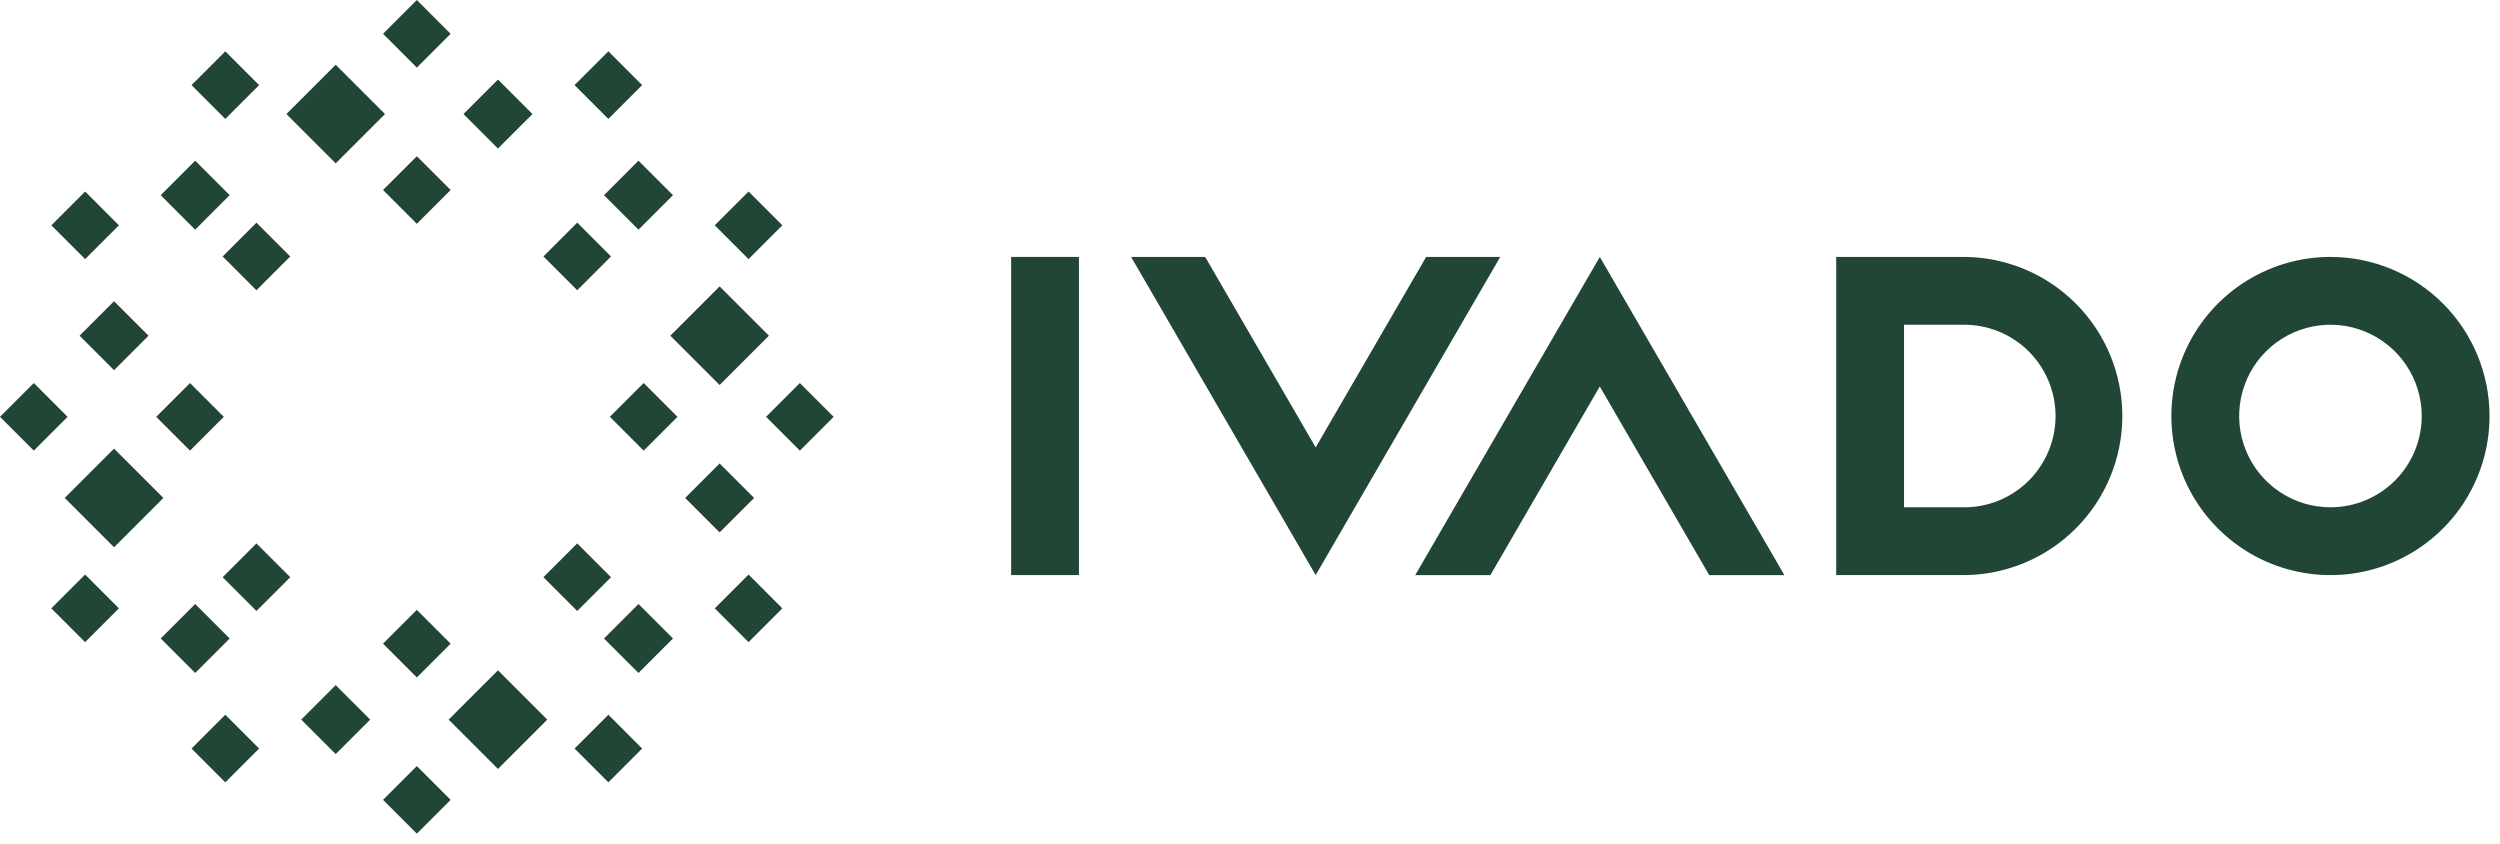
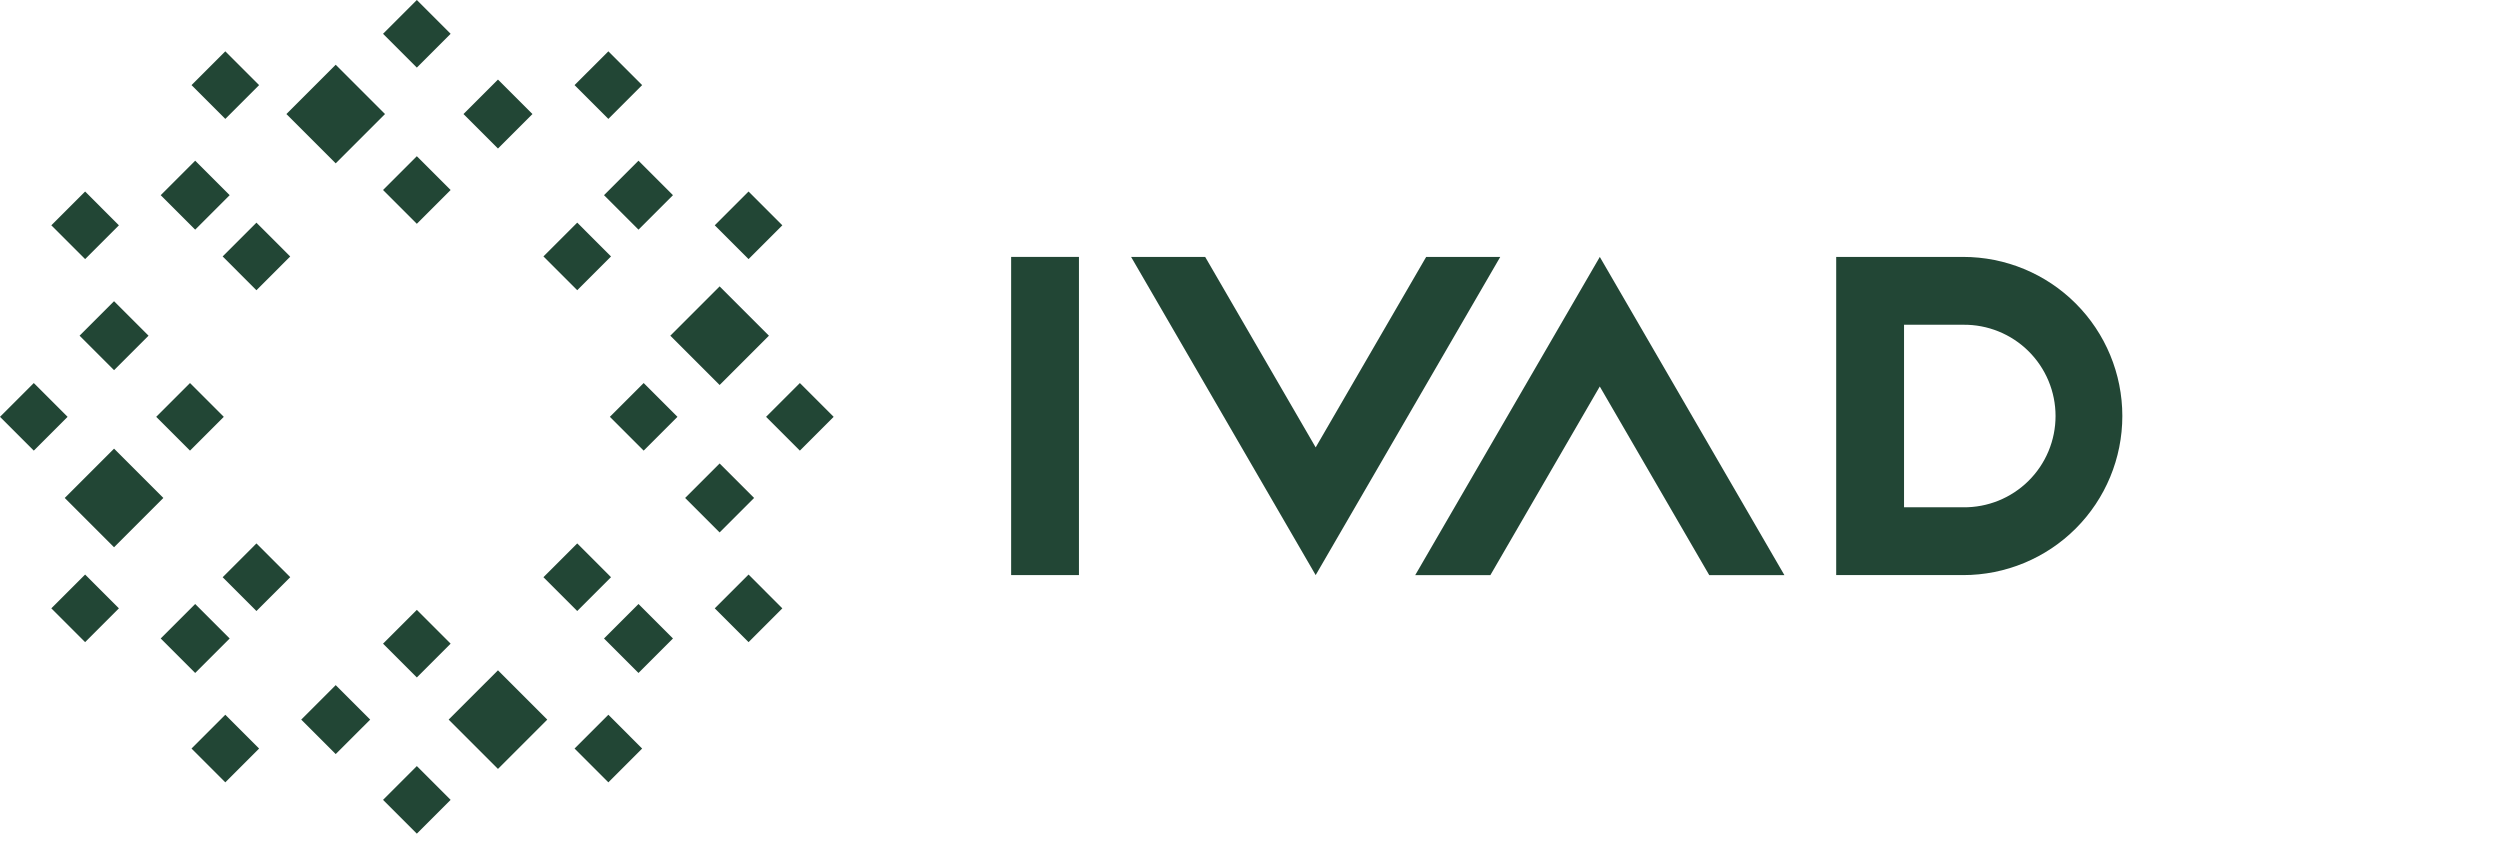
<svg xmlns="http://www.w3.org/2000/svg" width="231" height="78" viewBox="0 0 231 78" fill="none">
  <g clip-path="url(#clip0_542_152)">
    <path d="M38.516 0L35.393 3.123L38.516 6.246L41.638 3.123L38.516 0Z" fill="#224635" />
    <path d="M3.123 35.393L0 38.515L3.123 41.638L6.245 38.515L3.123 35.393Z" fill="#224635" />
    <path d="M38.515 14.434L35.392 17.556L38.515 20.679L41.637 17.556L38.515 14.434Z" fill="#224635" />
    <path d="M23.694 20.573L20.572 23.695L23.694 26.818L26.817 23.695L23.694 20.573Z" fill="#224635" />
    <path d="M17.556 35.393L14.433 38.515L17.556 41.638L20.678 38.515L17.556 35.393Z" fill="#224635" />
    <path d="M23.695 50.213L20.573 53.336L23.695 56.459L26.818 53.336L23.695 50.213Z" fill="#224635" />
    <path d="M38.516 56.352L35.393 59.474L38.516 62.597L41.638 59.474L38.516 56.352Z" fill="#224635" />
    <path d="M53.336 50.212L50.213 53.335L53.336 56.458L56.458 53.335L53.336 50.212Z" fill="#224635" />
    <path d="M59.475 35.392L56.352 38.514L59.475 41.637L62.597 38.514L59.475 35.392Z" fill="#224635" />
    <path d="M53.336 20.571L50.213 23.694L53.336 26.816L56.458 23.694L53.336 20.571Z" fill="#224635" />
    <path d="M31.019 5.982L26.463 10.538L31.019 15.094L35.575 10.538L31.019 5.982Z" fill="#224635" />
    <path d="M20.818 4.742L17.696 7.864L20.818 10.987L23.941 7.864L20.818 4.742Z" fill="#224635" />
    <path d="M7.865 17.696L4.742 20.819L7.865 23.941L10.987 20.819L7.865 17.696Z" fill="#224635" />
    <path d="M18.035 14.848L14.849 18.034L18.035 21.22L21.222 18.034L18.035 14.848Z" fill="#224635" />
    <path d="M10.538 27.832L7.352 31.018L10.538 34.204L13.725 31.018L10.538 27.832Z" fill="#224635" />
    <path d="M38.516 70.785L35.393 73.907L38.516 77.03L41.638 73.907L38.516 70.785Z" fill="#224635" />
    <path d="M31.019 63.306L27.833 66.492L31.019 69.678L34.206 66.492L31.019 63.306Z" fill="#224635" />
-     <path d="M20.818 66.043L17.696 69.166L20.818 72.289L23.941 69.166L20.818 66.043Z" fill="#224635" />
+     <path d="M20.818 66.043L17.696 69.166L20.818 72.289L23.941 69.166L20.818 66.043" fill="#224635" />
    <path d="M7.865 53.088L4.742 56.211L7.865 59.334L10.987 56.211L7.865 53.088Z" fill="#224635" />
    <path d="M18.035 55.81L14.849 58.996L18.035 62.182L21.222 58.996L18.035 55.81Z" fill="#224635" />
    <path d="M10.538 41.455L5.982 46.011L10.538 50.567L15.094 46.011L10.538 41.455Z" fill="#224635" />
    <path d="M73.908 35.393L70.785 38.515L73.908 41.638L77.03 38.515L73.908 35.393Z" fill="#224635" />
    <path d="M46.012 7.352L42.826 10.538L46.012 13.724L49.199 10.538L46.012 7.352Z" fill="#224635" />
    <path d="M56.212 4.742L53.089 7.864L56.212 10.987L59.334 7.864L56.212 4.742Z" fill="#224635" />
    <path d="M69.166 17.696L66.043 20.819L69.166 23.941L72.288 20.819L69.166 17.696Z" fill="#224635" />
    <path d="M58.996 14.848L55.81 18.034L58.996 21.22L62.182 18.034L58.996 14.848Z" fill="#224635" />
    <path d="M66.493 26.462L61.937 31.018L66.493 35.574L71.049 31.018L66.493 26.462Z" fill="#224635" />
    <path d="M46.012 61.936L41.456 66.492L46.012 71.048L50.568 66.492L46.012 61.936Z" fill="#224635" />
    <path d="M56.212 66.043L53.089 69.166L56.212 72.289L59.334 69.166L56.212 66.043Z" fill="#224635" />
    <path d="M69.166 53.088L66.043 56.211L69.166 59.334L72.288 56.211L69.166 53.088Z" fill="#224635" />
    <path d="M58.996 55.81L55.81 58.996L58.996 62.182L62.182 58.996L58.996 55.81Z" fill="#224635" />
    <path d="M66.493 42.825L63.307 46.011L66.493 49.197L69.68 46.011L66.493 42.825Z" fill="#224635" />
    <path d="M99.695 23.738H93.429V53.138H99.695V23.738Z" fill="#224635" />
    <path d="M121.568 41.339L111.358 23.739H104.513L121.568 53.139L138.623 23.739H131.778L121.568 41.339Z" fill="#224635" />
    <path d="M147.819 35.711L157.933 53.14H164.877L147.822 23.74L130.767 53.14H137.712L147.819 35.711Z" fill="#224635" />
-     <path d="M215.333 23.74C212.426 23.74 209.584 24.602 207.166 26.218C204.749 27.833 202.865 30.129 201.752 32.815C200.64 35.501 200.349 38.456 200.916 41.308C201.483 44.16 202.883 46.779 204.939 48.835C206.995 50.891 209.614 52.291 212.465 52.858C215.317 53.425 218.273 53.134 220.959 52.021C223.645 50.909 225.941 49.025 227.556 46.607C229.171 44.19 230.033 41.348 230.033 38.44C230.033 34.542 228.485 30.803 225.728 28.046C222.971 25.289 219.232 23.74 215.333 23.74ZM215.333 46.874C213.665 46.874 212.035 46.38 210.648 45.453C209.261 44.526 208.18 43.209 207.541 41.668C206.903 40.127 206.736 38.431 207.061 36.795C207.387 35.159 208.19 33.656 209.37 32.477C210.549 31.297 212.052 30.494 213.688 30.168C215.324 29.843 217.02 30.01 218.561 30.648C220.102 31.287 221.419 32.368 222.346 33.755C223.273 35.142 223.767 36.772 223.767 38.44C223.767 40.677 222.879 42.822 221.297 44.404C219.715 45.986 217.57 46.874 215.333 46.874Z" fill="#224635" />
    <path d="M181.404 23.739H169.664V53.139H181.404C185.303 53.139 189.042 51.59 191.799 48.834C194.555 46.077 196.104 42.338 196.104 38.439C196.104 34.541 194.555 30.802 191.799 28.045C189.042 25.288 185.303 23.739 181.404 23.739ZM181.404 46.873H175.933V30.007H181.407C182.522 29.995 183.629 30.204 184.663 30.623C185.697 31.041 186.637 31.66 187.43 32.445C188.223 33.229 188.852 34.163 189.282 35.192C189.712 36.221 189.933 37.325 189.933 38.441C189.933 39.556 189.712 40.66 189.282 41.69C188.852 42.719 188.223 43.653 187.43 44.437C186.637 45.221 185.697 45.84 184.663 46.259C183.629 46.677 182.522 46.886 181.407 46.874L181.404 46.873Z" fill="#224635" />
  </g>
  <defs>
    <clipPath id="clip0_542_152">
      <rect width="230.038" height="77.03" fill="white" />
    </clipPath>
  </defs>
</svg>